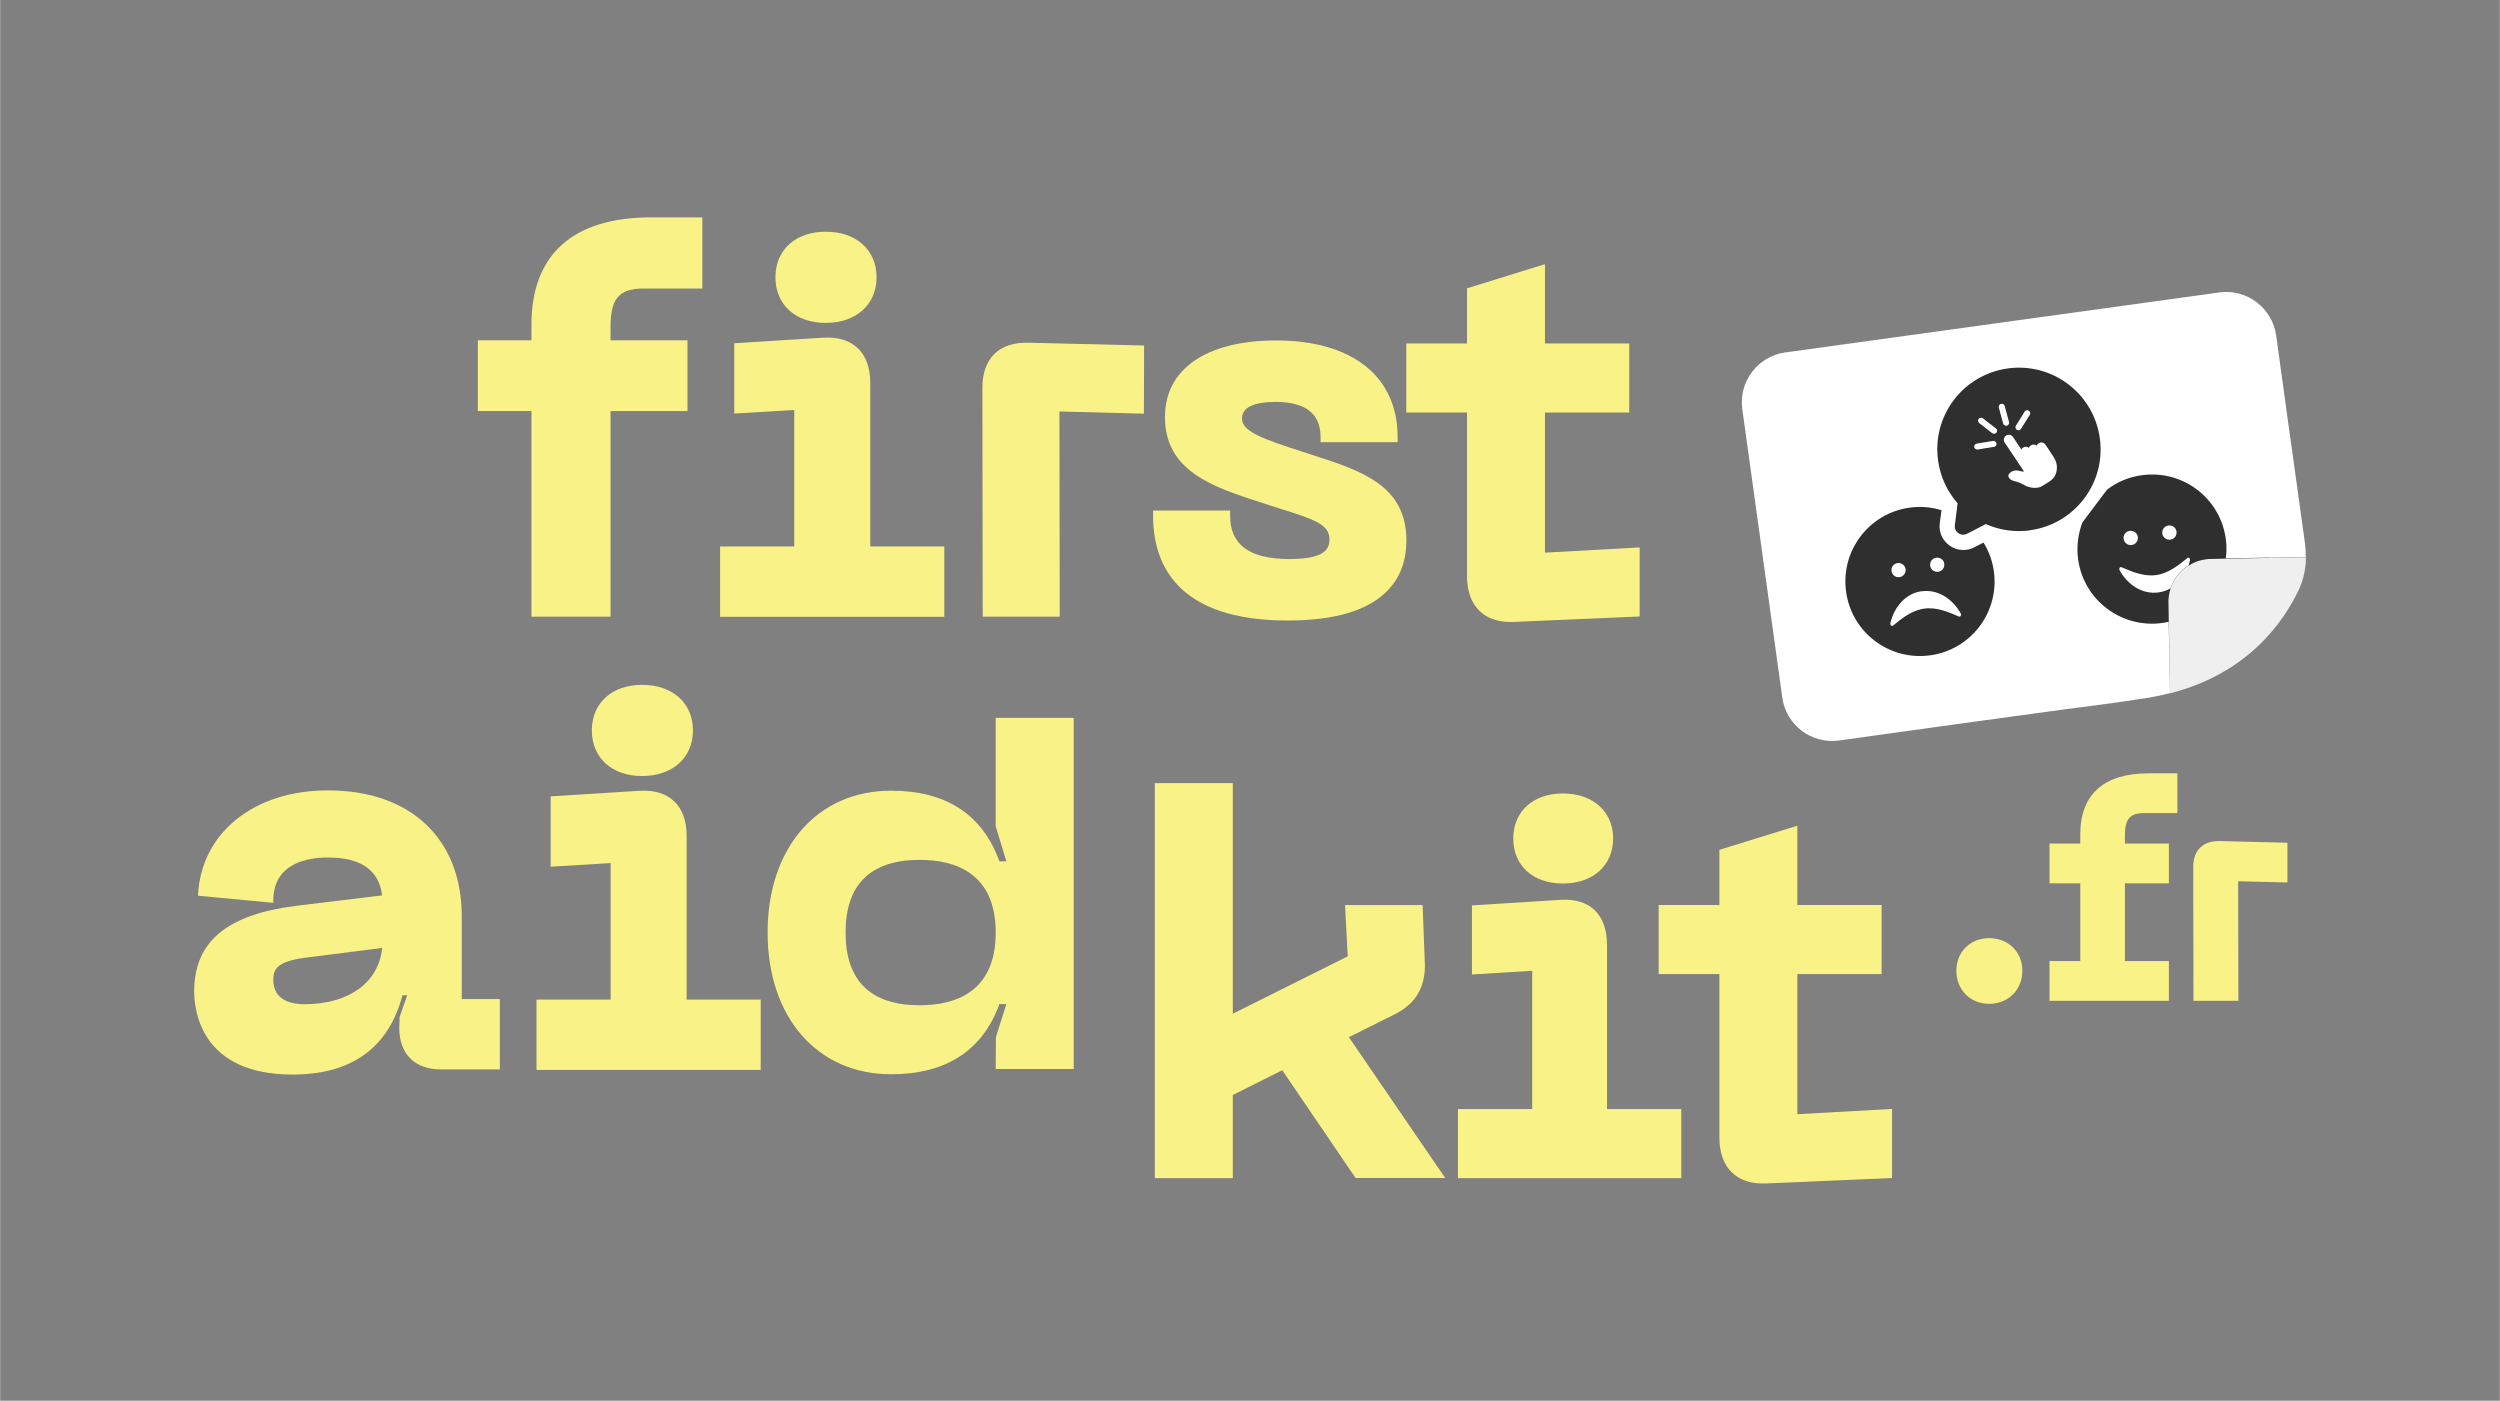
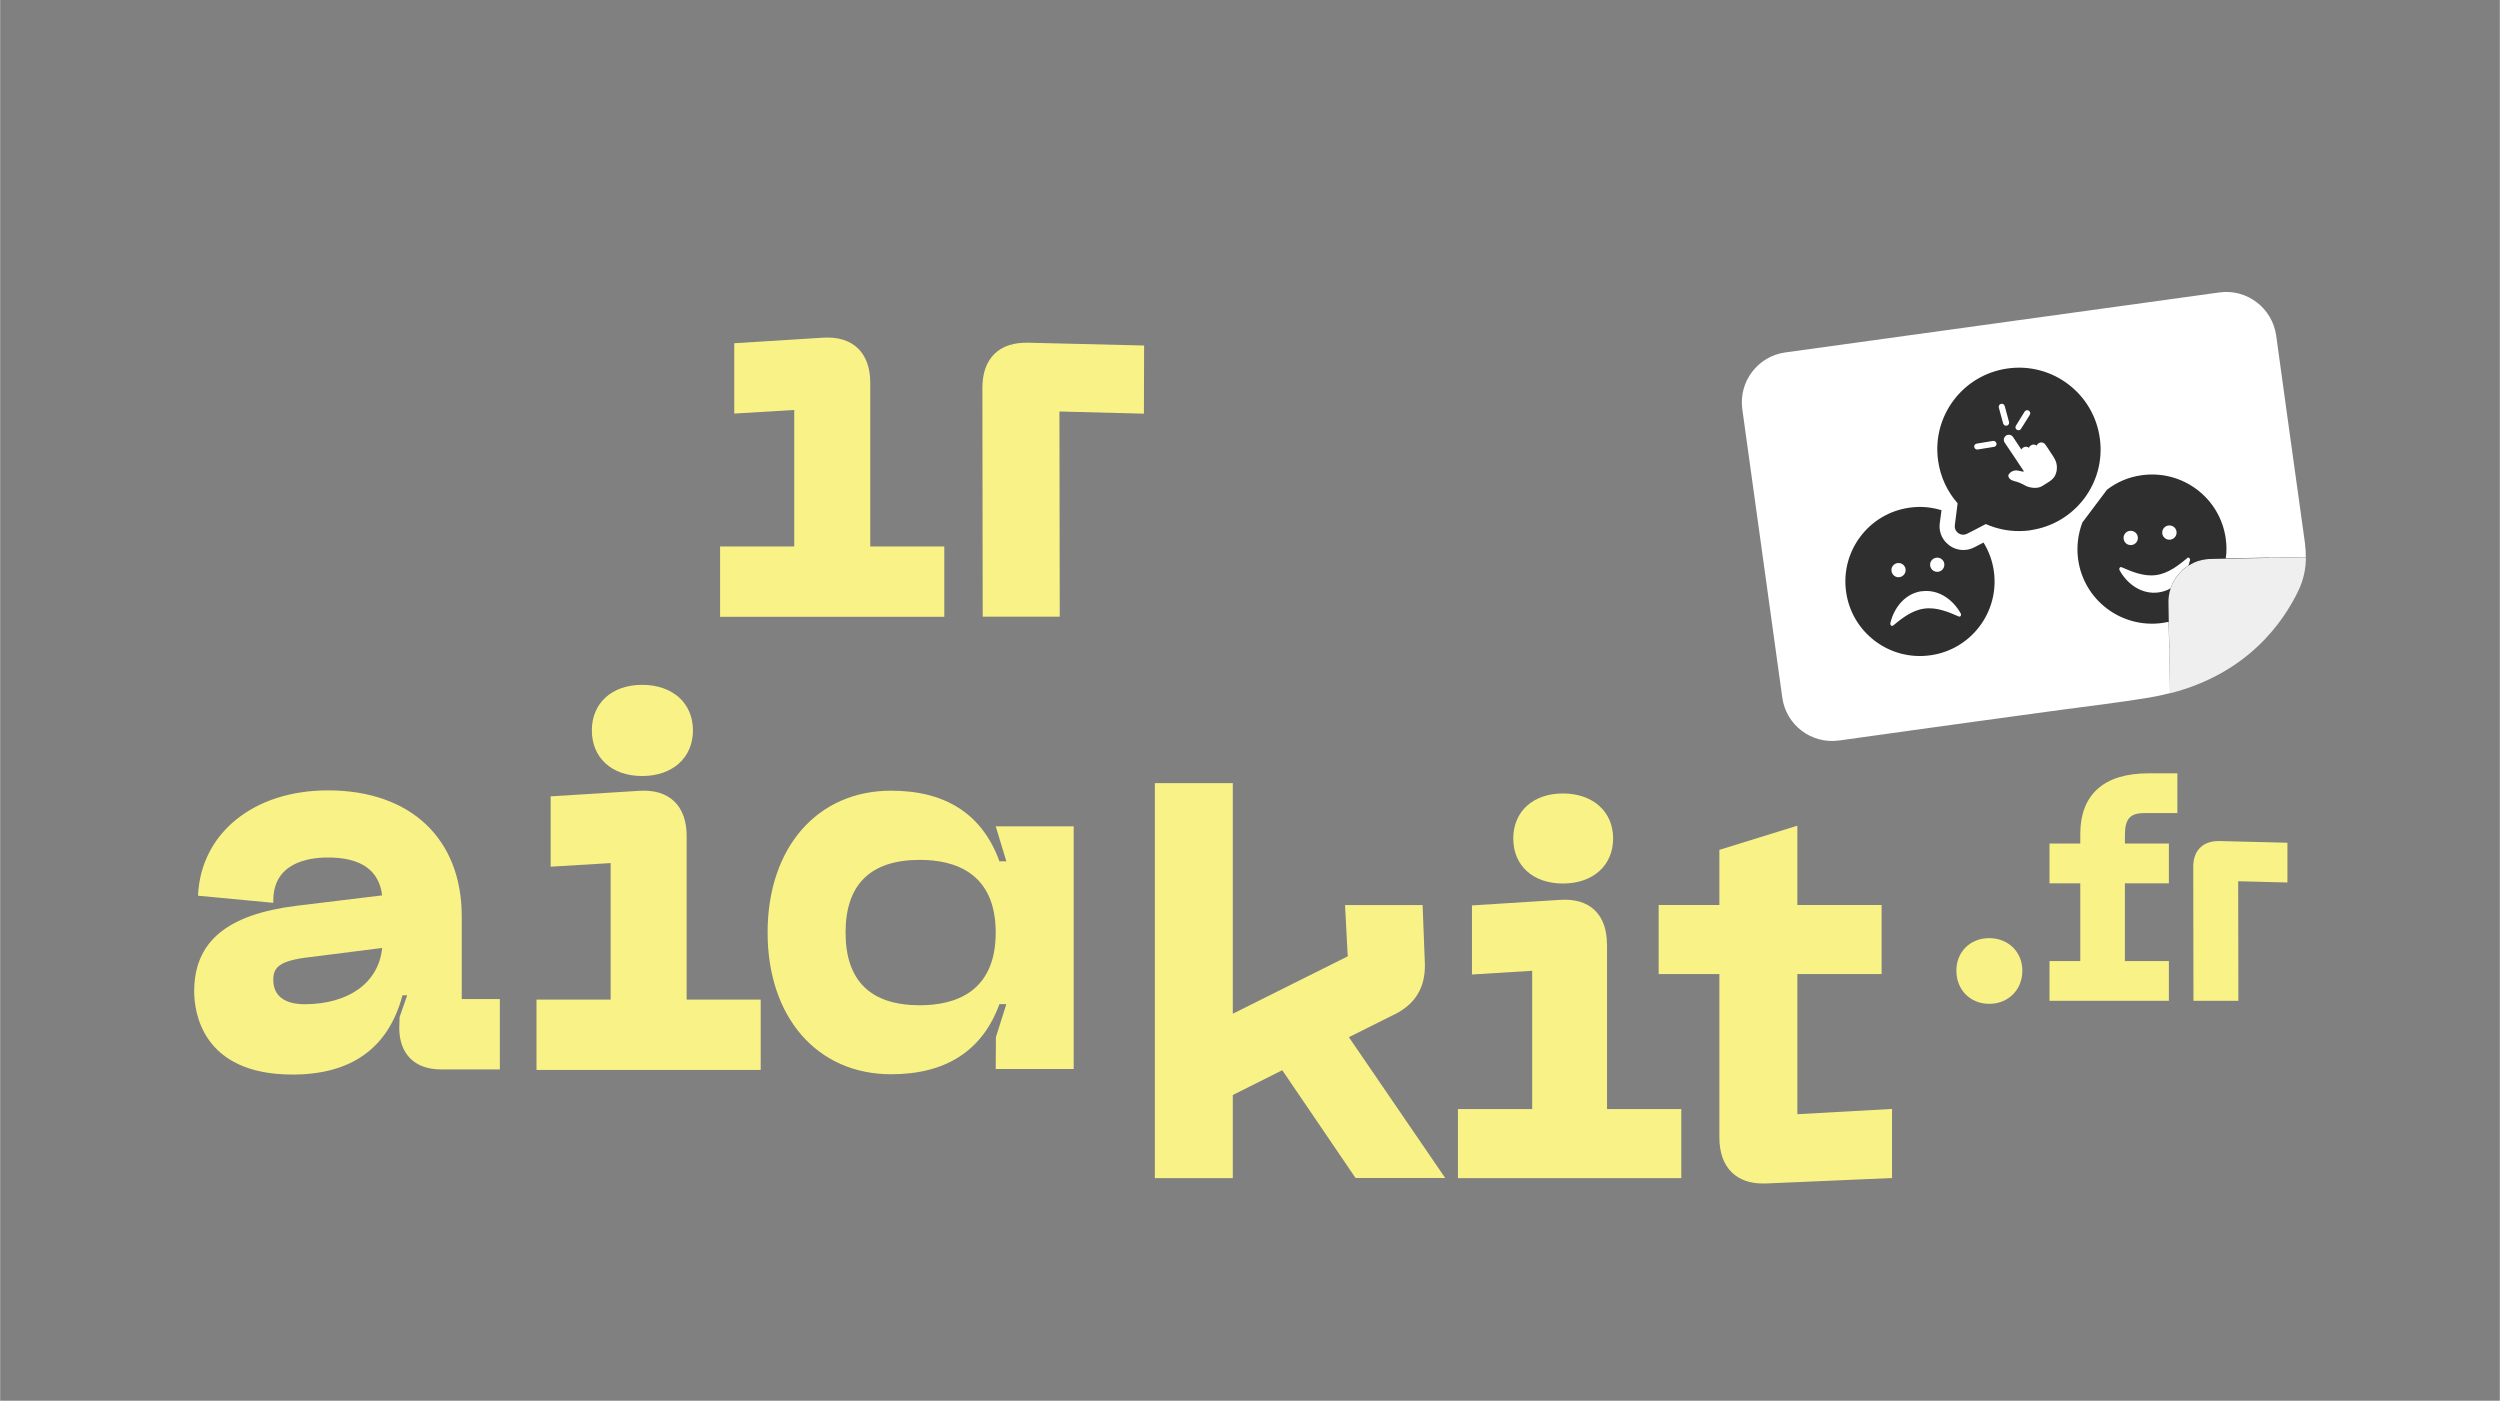
<svg xmlns="http://www.w3.org/2000/svg" id="Calque_1" data-name="Calque 1" width="85.4mm" height="47.85mm" viewBox="0 0 242.07 135.65">
  <rect x="0" y="0" width="242.07" height="135.65" fill="#808080" stroke="none" />
  <defs>
    <style>
      .cls-1 {
        fill: #f9f387;
      }

      .cls-2 {
        fill: #fff;
      }

      .cls-3 {
        fill: #efefef;
      }

      .cls-4 {
        fill: #2f2f2f;
      }
    </style>
  </defs>
  <polygon class="cls-4" points="176.68 67.14 216.94 61.87 220.03 57.22 217.71 31.68 193.34 33.89 172.58 38.09 176.68 67.14" />
  <g>
    <g>
      <g>
        <path class="cls-1" d="M192.62,90.85c-1.84,0-3.18,1.33-3.18,3.15s1.31,3.21,3.18,3.21,3.21-1.38,3.21-3.21-1.38-3.15-3.21-3.15Z" />
        <path class="cls-1" d="M201.44,80.78v.91h-2.98v3.85h2.98v7.53h-2.98v3.85h11.56v-3.85h-4.26v-7.53h4.26v-3.85h-4.26v-.79c0-1.59,.49-2.16,1.87-2.16h3.21v-3.85h-2.8c-4.31,0-6.6,2.04-6.6,5.9Z" />
      </g>
      <path class="cls-1" d="M213.07,82.06c-.46,.45-.7,1.09-.69,1.93l.02,12.93h4.35l-.02-11.58,4.77,.12v-3.85l-6.52-.16c-.81-.02-1.46,.18-1.91,.62Z" />
    </g>
    <g>
-       <path class="cls-1" d="M124.87,54.14c-3.87,0-5.76-1.37-5.76-4.2v-.5h-7.46v.51c0,4.64,2.28,10.16,13.08,10.14,9.47-.01,11.46-4.23,11.45-7.77,0-5.35-4.46-6.77-9.17-8.28l-.89-.29h0c-3.85-1.25-5.86-1.95-5.86-3.22,0-1.06,1.09-1.6,3.25-1.61,2.89,0,4.36,1.14,4.36,3.4v.5h7.46v-.51c0-5.86-4.41-9.35-11.78-9.34-6.74,0-10.76,2.78-10.75,7.42,0,5.26,4.7,6.78,9.23,8.25l1.99,.64c3.35,1.05,4.7,1.53,4.71,2.95,0,.94-.45,1.9-3.85,1.91Z" />
      <path class="cls-1" d="M102.61,59.71l-.03-19.86,8.18,.21,.02-6.6-11.19-.27c-1.39-.03-2.5,.3-3.28,1.06-.79,.76-1.19,1.88-1.19,3.3l.03,22.17h7.46Z" />
      <g>
-         <path class="cls-1" d="M79.95,31.27c2.94,0,4.92-1.77,4.92-4.42s-1.98-4.41-4.92-4.41-4.87,1.77-4.87,4.41,1.91,4.42,4.87,4.42Z" />
        <path class="cls-1" d="M84.26,52.91v-15.85c0-1.44-.42-2.6-1.22-3.35-.8-.75-1.91-1.09-3.33-1.01l-8.62,.54v6.81l5.81-.35v13.22h-7.18v6.81h21.71v-6.81h-7.18Z" />
-         <path class="cls-1" d="M51.45,31.45v1.51h-5.19v6.85h5.19v19.91h7.66v-19.91h7.45v-6.85h-7.45v-1.34c0-2.72,.84-3.68,3.21-3.68h5.68v-6.89h-4.96c-7.58,0-11.59,3.6-11.59,10.4Z" />
      </g>
-       <path class="cls-1" d="M149.6,39.95h8.16v-6.69h-8.16v-7.68l-7.55,2.34v5.34h-5.88v6.69h5.88v15.81c0,1.48,.41,2.63,1.22,3.41,.73,.7,1.73,1.06,2.99,1.06,.09,0,.18,0,.27,0l12.24-.53v-6.69l-9.17,.51v-13.55Z" />
    </g>
    <g>
      <path class="cls-1" d="M134.95,98.28c2.09-1.02,3.07-2.63,3.02-4.93l-.22-5.7h-7.51l.26,4.96-11.13,5.56v-22.33h-7.55v38.25h7.55v-8.05l4.79-2.4,7.1,10.44h8.68l-9.33-13.64,4.34-2.17Z" />
      <path class="cls-1" d="M155.6,91.44c0-1.44-.41-2.56-1.2-3.31-.78-.74-1.89-1.07-3.29-.99l-8.58,.54v6.69l5.83-.36v13.39h-7.19v6.69h21.63v-6.69h-7.19v-15.96Z" />
      <path class="cls-1" d="M151.34,85.56c2.91,0,4.86-1.75,4.86-4.36s-1.96-4.36-4.86-4.36-4.81,1.75-4.81,4.36,1.89,4.36,4.81,4.36Z" />
      <path class="cls-1" d="M174.04,94.33h8.16v-6.69h-8.16v-7.68l-7.55,2.34v5.34h-5.88v6.69h5.88v15.81c0,1.48,.41,2.63,1.22,3.41,.73,.7,1.73,1.06,2.99,1.06,.09,0,.18,0,.27,0l12.24-.53v-6.69l-9.17,.51v-13.55Z" />
    </g>
    <g>
-       <path class="cls-1" d="M96.41,80.02l1.03,3.39h-.67c-1.65-4.54-5.17-6.84-10.49-6.84-7.15,0-11.96,5.52-11.96,13.73s4.8,13.73,11.96,13.73c5.31,0,8.84-2.28,10.49-6.79h.67l-1.01,3.19-.02,3.09h7.55v-34h-7.55v10.5Zm-7.35,17.33c-4.77,0-7.19-2.37-7.19-7.04s2.42-7.04,7.19-7.04c3.35,0,7.35,1.22,7.35,7.04s-4,7.04-7.35,7.04Z" />
+       <path class="cls-1" d="M96.41,80.02l1.03,3.39h-.67c-1.65-4.54-5.17-6.84-10.49-6.84-7.15,0-11.96,5.52-11.96,13.73s4.8,13.73,11.96,13.73c5.31,0,8.84-2.28,10.49-6.79h.67l-1.01,3.19-.02,3.09h7.55v-34v10.5Zm-7.35,17.33c-4.77,0-7.19-2.37-7.19-7.04s2.42-7.04,7.19-7.04c3.35,0,7.35,1.22,7.35,7.04s-4,7.04-7.35,7.04Z" />
      <g>
        <path class="cls-1" d="M62.17,75.15c2.94,0,4.92-1.77,4.92-4.42s-1.98-4.41-4.92-4.41-4.87,1.77-4.87,4.41,1.91,4.42,4.87,4.42Z" />
        <path class="cls-1" d="M66.48,96.79v-15.85c0-1.44-.42-2.6-1.22-3.35-.8-.75-1.91-1.09-3.33-1.01l-8.62,.54v6.81l5.81-.35v13.22h-7.18v6.81h21.71v-6.81h-7.18Z" />
      </g>
      <path class="cls-1" d="M26.45,87.43v-.21c0-3.63,3.31-4.18,5.29-4.18,3.2,0,4.96,1.23,5.25,3.67l-8.25,1h0c-6.79,.84-9.95,3.48-9.95,8.3,0,1.89,.69,8.05,9.52,8.05,5.72,0,9.3-2.58,10.65-7.68h.46l-.74,2.12-.03,1.05c0,2.51,1.5,4.01,4.01,4.01h5.73v-6.81h-3.69v-8.01c0-7.52-4.96-12.2-12.95-12.2-7.23,0-12.33,4.17-12.59,10.2l7.3,.69Zm10.54,4.38c-.33,3.33-3.21,5.44-7.53,5.44-1.13,0-3.01-.31-3.01-2.36,0-1.2,.55-1.87,3.59-2.21l6.95-.88Z" />
    </g>
    <g>
      <path class="cls-2" d="M193.33,42.94c.02,.12-.04,.23-.13,.29-.03,.02-.07,.04-.12,.04l-1.57,.26c-.16,.03-.31-.08-.34-.24-.03-.16,.08-.31,.24-.33l1.57-.26c.16-.03,.31,.08,.34,.24Z" />
-       <path class="cls-2" d="M193.27,41.48c.13,.1,.15,.28,.06,.41-.02,.02-.05,.04-.07,.06-.1,.07-.24,.07-.35,0l-1.26-.98c-.12-.1-.15-.28-.05-.41,.1-.13,.29-.15,.41-.05l1.26,.98Z" />
      <path class="cls-2" d="M193.97,41.01l-.42-1.54c-.04-.15,.05-.32,.21-.36,.16-.04,.32,.05,.36,.21l.42,1.54c.03,.12-.02,.25-.12,.32-.03,.02-.06,.03-.09,.04-.15,.04-.31-.05-.36-.21Z" />
      <path class="cls-2" d="M195.3,41.62c-.14-.08-.18-.26-.09-.4l.84-1.36c.09-.14,.27-.18,.41-.09,.13,.09,.18,.27,.09,.4l-.85,1.36s-.05,.07-.08,.09c-.09,.06-.22,.06-.32,0Z" />
      <path class="cls-2" d="M199.1,44.77c.03,.11,.06,.23,.07,.35,.03,.34-.04,.7-.2,.99-.25,.43-.78,.67-1.17,.93-.68,.45-1.6,.03-1.6,.03-.52-.29-.72-.37-1.22-.5-.33-.09-.45-.28-.49-.4-.03-.09-.02-.18,.04-.26,.34-.46,.86-.34,.86-.34l.53,.11s.06-.04,.04-.07l-.49-.73-.25-.38-1.11-1.65c-.14-.22-.08-.51,.15-.67,.22-.14,.51-.08,.66,.13l.81,1.22c.04-.07,.09-.13,.18-.19,.17-.12,.4-.1,.55,.02,.04-.09,.1-.16,.2-.23,.17-.12,.4-.1,.55,.02,.04-.08,.1-.16,.2-.23,.22-.14,.51-.08,.65,.14l.1,.14c.11,.17,.23,.33,.33,.5,.22,.35,.49,.68,.62,1.08Z" />
      <path class="cls-2" d="M206.23,51.41c-.37,.05-.64,.4-.58,.78,.05,.38,.4,.64,.77,.59,.38-.05,.64-.4,.59-.78s-.4-.64-.78-.59Zm3.75-.52c-.37,.05-.64,.4-.59,.78,.06,.38,.4,.64,.78,.59,.38-.06,.64-.4,.59-.78s-.4-.64-.78-.59Zm1.82,3.16c-.81,.66-1.81,1.48-3.02,1.64-1.2,.17-2.39-.35-3.34-.76-.16-.07-.28,.13-.19,.3,.82,1.47,2.26,2.35,3.77,2.14,.42-.06,.82-.19,1.17-.4,.11-.35,.27-.67,.47-.97,.04-.07,.09-.14,.14-.21,.09-.12,.19-.24,.3-.35,.08-.09,.16-.17,.25-.25,.08-.08,.16-.14,.25-.2,.1-.09,.21-.17,.32-.23h0c.05-.16,.1-.32,.14-.48,.05-.19-.13-.36-.26-.25Zm11.48-.08c0-.44-.02-.89-.08-1.33v-.02l-1.74-12.51-1.05-7.62c-.38-2.67-2.84-4.54-5.5-4.17l-42.04,5.81c-2.66,.37-4.53,2.83-4.16,5.5l3.87,27.91c.36,2.67,2.82,4.54,5.5,4.17l6.81-.95c4.14-.57,8.27-1.15,12.42-1.71,3.6-.51,7.23-.91,10.82-1.5,.7-.12,1.37-.26,2-.43l-.13-6.9c-.21,.04-.42,.08-.63,.11-3.95,.54-7.6-2.21-8.14-6.17-.17-1.25,0-2.46,.41-3.56l2.39-3.18c.95-.73,2.09-1.23,3.36-1.4,3.96-.55,7.6,2.2,8.14,6.16,.09,.65,.09,1.29,0,1.89l7.74-.13Zm-36.38,9.49c-3.95,.55-7.6-2.21-8.14-6.16-.55-3.95,2.21-7.6,6.16-8.14,1.07-.15,2.11-.05,3.08,.25l-.17,1.27c-.09,.71,.15,1.42,.67,1.91,.5,.51,1.23,.75,1.92,.65,.26-.03,.5-.11,.74-.23l.91-.47c.51,.83,.86,1.76,1,2.78,.55,3.95-2.21,7.6-6.16,8.14Zm9.69-12.1c-.37,.05-.73,.07-1.09,.07-1.13,0-2.21-.24-3.21-.68l-1.15,.6-.67,.34c-.09,.04-.18,.07-.26,.09-.51,.06-1-.37-.92-.92l.11-.86,.16-1.26c-.99-1.13-1.67-2.54-1.89-4.14-.61-4.33,2.41-8.32,6.75-8.92,4.32-.6,8.31,2.42,8.91,6.75,.61,4.33-2.42,8.32-6.75,8.92Zm15.21,2.69c-.81,.66-1.81,1.48-3.02,1.64-1.2,.17-2.39-.35-3.34-.76-.16-.07-.28,.13-.19,.3,.82,1.47,2.26,2.35,3.77,2.14,.42-.06,.82-.19,1.17-.4,.11-.35,.27-.67,.47-.97,.04-.07,.09-.14,.14-.21,.09-.12,.19-.24,.3-.35,.08-.09,.16-.17,.25-.25,.08-.08,.16-.14,.25-.2,.1-.09,.21-.17,.32-.23h0c.05-.16,.1-.32,.14-.48,.05-.19-.13-.36-.26-.25Zm-1.05-2.57c-.05-.38-.4-.64-.78-.59-.37,.05-.64,.4-.59,.78,.06,.38,.4,.64,.78,.59,.38-.06,.64-.4,.59-.78Zm-3.75,.52c-.05-.38-.4-.64-.78-.59-.37,.05-.64,.4-.58,.78,.05,.38,.4,.64,.77,.59,.38-.05,.64-.4,.59-.78Zm-20.91,5.25c-1.51,.2-2.65,1.46-3.04,3.08-.05,.19,.13,.36,.26,.25,.8-.66,1.81-1.48,3.01-1.64,1.21-.17,2.39,.34,3.35,.76,.16,.07,.28-.13,.19-.3-.83-1.47-2.27-2.35-3.77-2.14Zm1.59-1.88c.38-.05,.64-.4,.59-.78-.05-.37-.4-.64-.78-.58-.38,.05-.64,.4-.59,.77,.06,.38,.4,.64,.78,.59Zm-3.75,.52c.38-.05,.64-.4,.59-.78-.05-.37-.4-.64-.78-.58-.37,.05-.64,.4-.58,.77,.05,.38,.4,.65,.77,.59Z" />
      <path class="cls-3" d="M223.29,53.97c0,1.11-.24,2.19-.71,3.19-1.47,3.08-4.91,8.06-12.44,9.98l-.13-6.9-.03-1.88v-.08c0-.14,0-.27,.02-.4,0-.09,.02-.18,.04-.26,0-.1,.03-.2,.05-.29,0-.04,.02-.07,.03-.1,.02-.08,.04-.17,.07-.25,.11-.35,.27-.67,.47-.97,.04-.07,.09-.14,.14-.21,.09-.12,.19-.24,.3-.35,.08-.09,.16-.17,.25-.25,.08-.08,.16-.14,.25-.2,.1-.09,.21-.17,.32-.23,0,0,0-.02,.02,0,.07-.05,.14-.09,.22-.13,.19-.11,.38-.2,.58-.27,.07-.02,.13-.04,.19-.06,.23-.07,.48-.12,.73-.15,.14-.02,.28-.03,.42-.03l1.49-.03,7.74-.13Z" />
    </g>
  </g>
</svg>